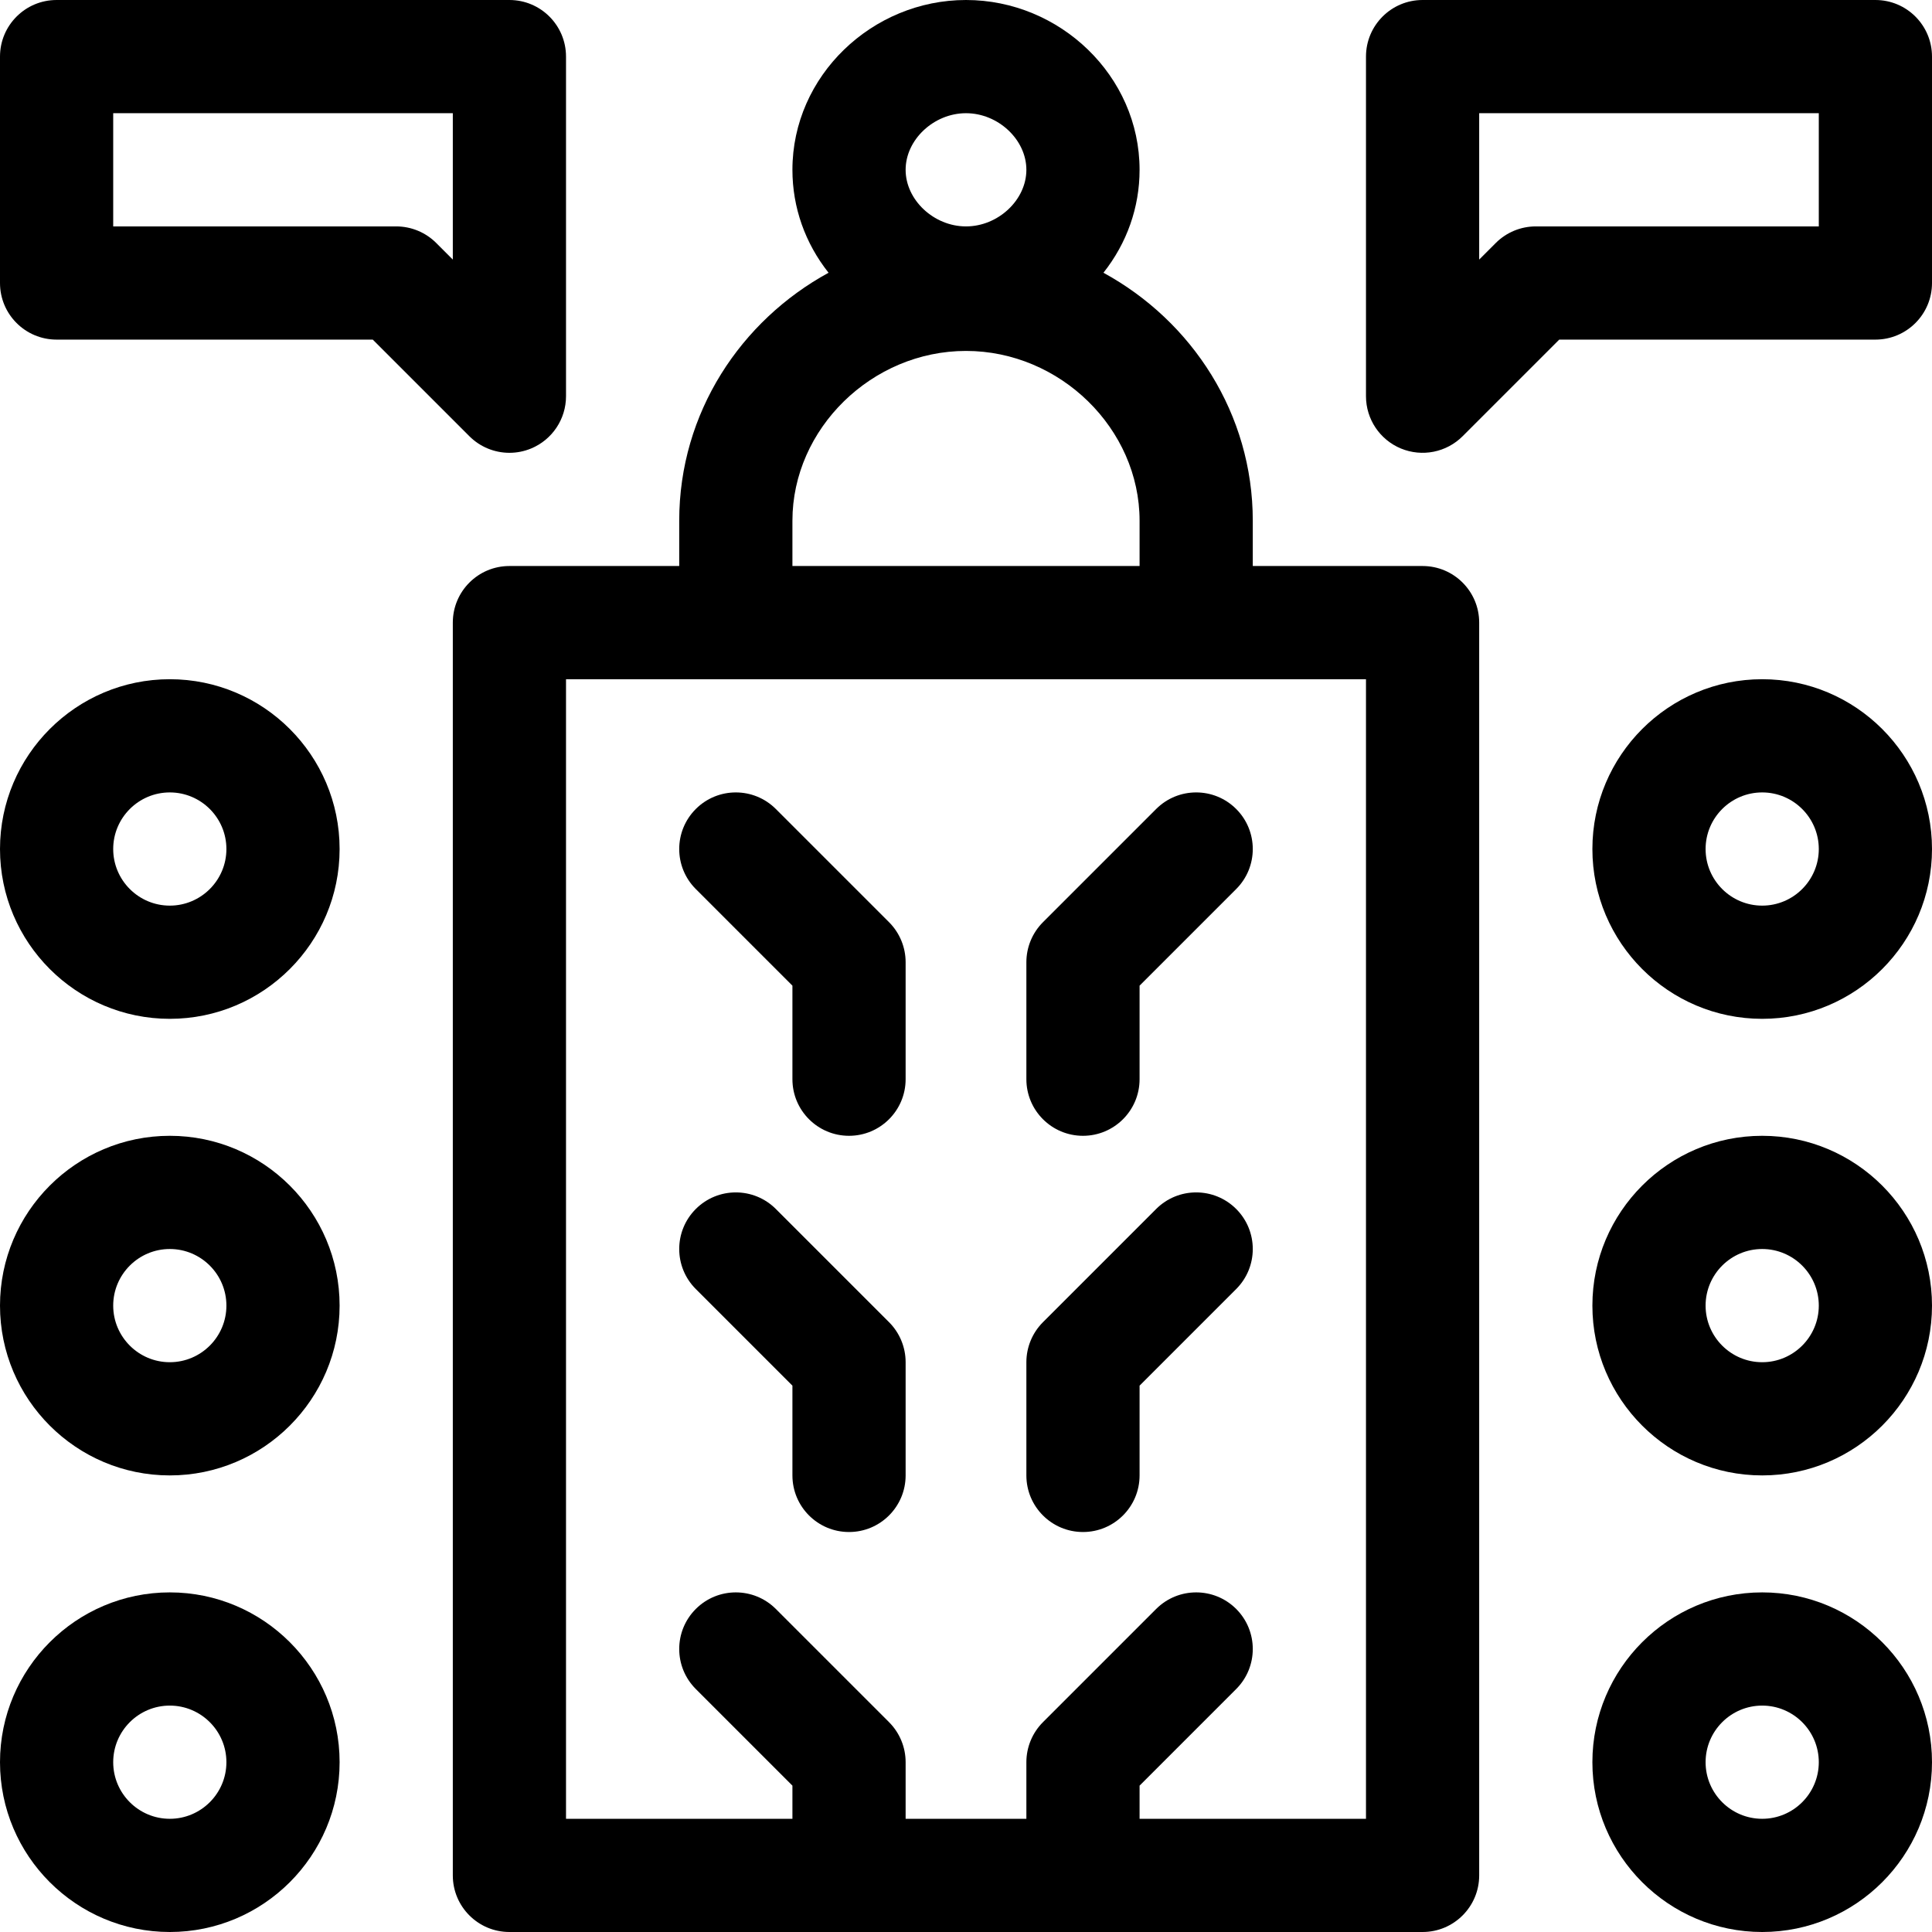
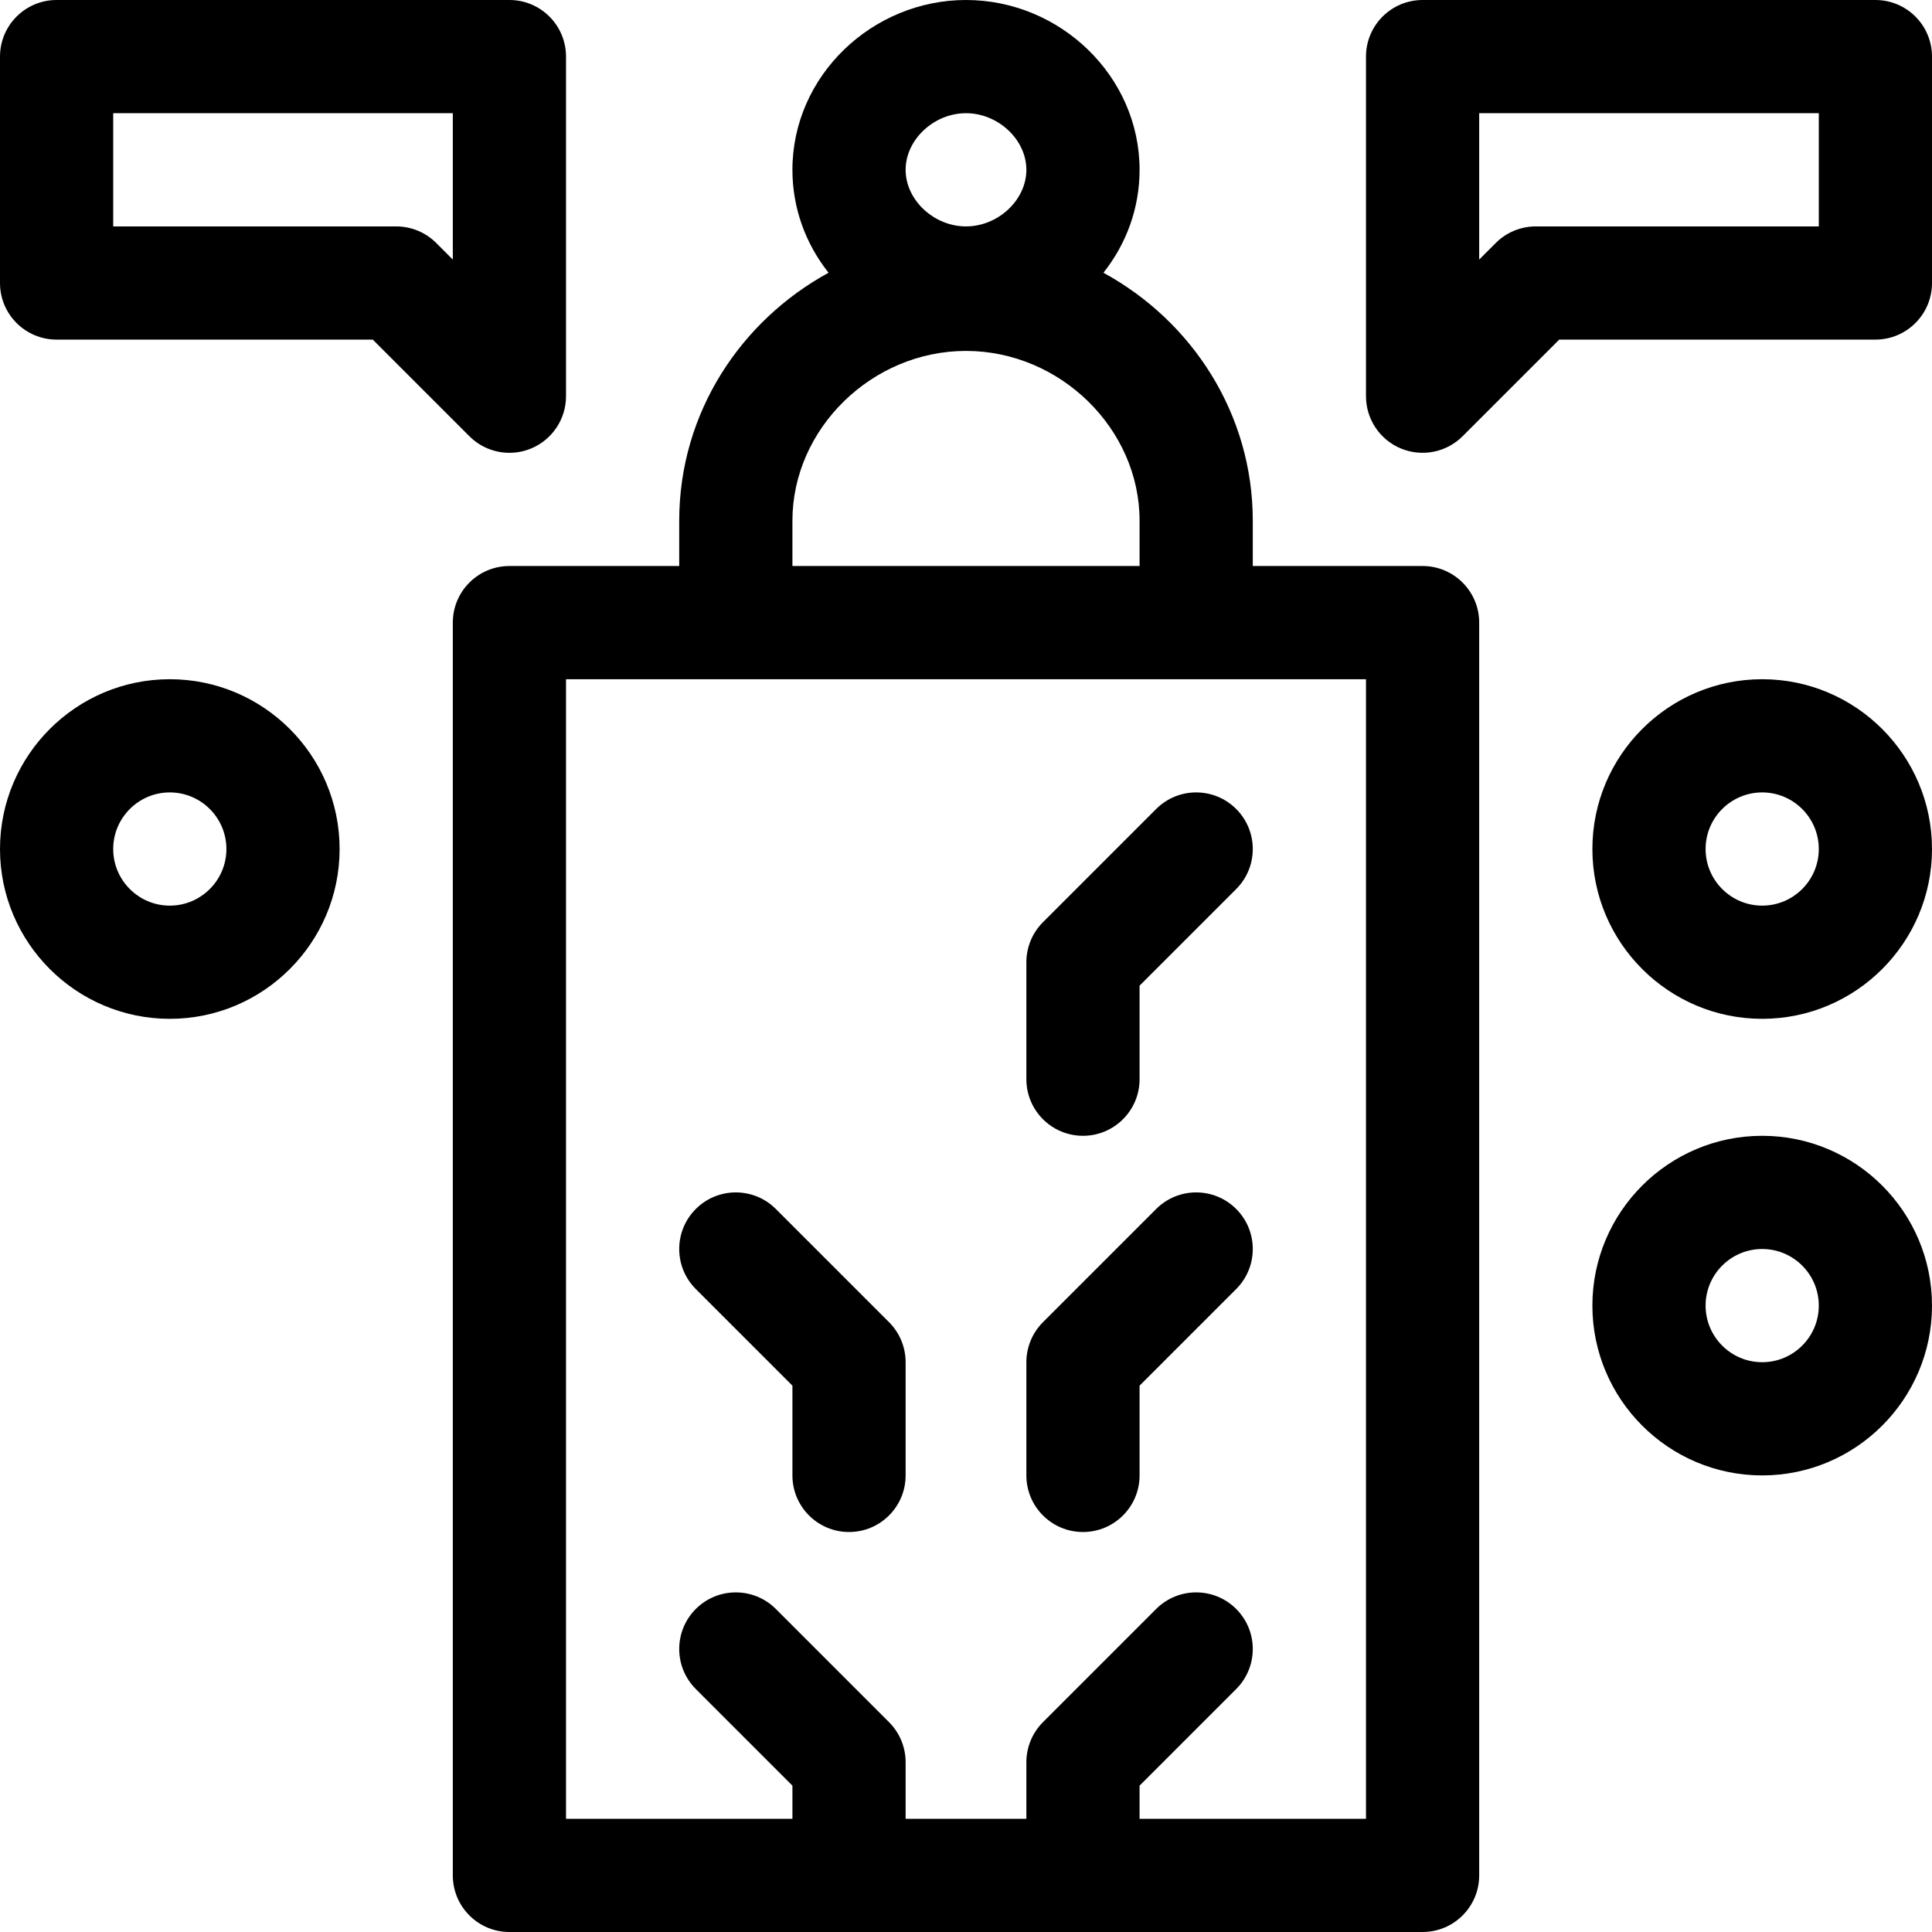
<svg xmlns="http://www.w3.org/2000/svg" id="Capa_1" x="0px" y="0px" viewBox="0 0 512 512" style="enable-background:new 0 0 512 512;" xml:space="preserve">
  <g>
    <g>
      <path d="M467,180c-24.813,0-45,20.187-45,45s20.187,45,45,45s45-20.187,45-45S491.813,180,467,180z M467,240    c-8.271,0-15-6.729-15-15s6.729-15,15-15s15,6.729,15,15S475.271,240,467,240z" />
    </g>
  </g>
  <g>
    <g>
      <path d="M467,301c-24.813,0-45,20.187-45,45s20.187,45,45,45s45-20.187,45-45S491.813,301,467,301z M467,361    c-8.271,0-15-6.729-15-15s6.729-15,15-15s15,6.729,15,15S475.271,361,467,361z" />
    </g>
  </g>
  <g>
    <g>
-       <path d="M467,422c-24.813,0-45,20.187-45,45s20.187,45,45,45s45-20.187,45-45S491.813,422,467,422z M467,482    c-8.271,0-15-6.729-15-15s6.729-15,15-15s15,6.729,15,15S475.271,482,467,482z" />
-     </g>
+       </g>
  </g>
  <g>
    <g>
      <path d="M45,180c-24.813,0-45,20.187-45,45s20.187,45,45,45s45-20.187,45-45S69.813,180,45,180z M45,240c-8.271,0-15-6.729-15-15    s6.729-15,15-15s15,6.729,15,15S53.271,240,45,240z" />
    </g>
  </g>
  <g>
    <g>
-       <path d="M45,301c-24.813,0-45,20.187-45,45s20.187,45,45,45s45-20.187,45-45S69.813,301,45,301z M45,361c-8.271,0-15-6.729-15-15    s6.729-15,15-15s15,6.729,15,15S53.271,361,45,361z" />
-     </g>
+       </g>
  </g>
  <g>
    <g>
-       <path d="M45,422c-24.813,0-45,20.187-45,45s20.187,45,45,45s45-20.187,45-45S69.813,422,45,422z M45,482c-8.271,0-15-6.729-15-15    s6.729-15,15-15s15,6.729,15,15S53.271,482,45,482z" />
-     </g>
+       </g>
  </g>
  <g>
    <g>
      <path d="M377,150h-45v-12c0-28.301-16.036-52.869-39.577-65.719C298.632,64.448,302,54.966,302,45c0-24.872-21.096-45-46-45    c-24.867,0-46,20.096-46,45c0,9.966,3.368,19.448,9.577,27.281C196.407,84.929,180,109.297,180,138v12h-45    c-8.284,0-15,6.716-15,15v332c0,8.284,6.716,15,15,15h242c8.284,0,15-6.716,15-15V165C392,156.716,385.284,150,377,150z M256,30    c8.523,0,16,7.009,16,15s-7.477,15-16,15s-16-7.009-16-15S247.477,30,256,30z M210,138c0-24.393,21.065-45,46-45s46,20.607,46,45    v12h-92V138z M362,482h-60v-8.787l25.606-25.607c5.858-5.858,5.858-15.355,0-21.213c-5.857-5.858-15.355-5.858-21.213,0l-30,30    C273.581,459.207,272,463.022,272,467v15h-32v-15c0-3.978-1.581-7.793-4.394-10.606l-30-30c-5.857-5.858-15.355-5.858-21.213,0    c-5.858,5.858-5.858,15.355,0,21.213L210,473.213V482h-60V180c4.5,0,207.509,0,212,0V482z" />
    </g>
  </g>
  <g>
    <g>
      <path d="M497,0H377c-8.284,0-15,6.716-15,15v90c0,6.067,3.655,11.537,9.26,13.858c5.606,2.321,12.057,1.038,16.347-3.252    L413.213,90H497c8.284,0,15-6.716,15-15V15C512,6.716,505.284,0,497,0z M482,60h-75c-3.978,0-7.793,1.581-10.606,4.394L392,68.787    V30h90V60z" />
    </g>
  </g>
  <g>
    <g>
      <path d="M135.001,0H15C6.716,0,0,6.716,0,15v60c0,8.284,6.716,15,15,15h83.787l25.607,25.606c2.87,2.87,6.706,4.394,10.61,4.394    c1.932,0,3.881-0.374,5.737-1.142c5.605-2.322,9.26-7.792,9.26-13.858V15C150.001,6.716,143.285,0,135.001,0z M120,68.787    l-4.394-4.393C112.793,61.581,108.978,60,105,60H30V30h90V68.787z" />
    </g>
  </g>
  <g>
    <g>
-       <path d="M235.606,244.394l-30-30c-5.857-5.858-15.355-5.858-21.213,0c-5.858,5.858-5.858,15.355,0,21.213L210,261.213V286    c0,8.284,6.716,15,15,15s15-6.716,15-15v-31C240,251.022,238.419,247.207,235.606,244.394z" />
-     </g>
+       </g>
  </g>
  <g>
    <g>
      <path d="M235.606,350.394l-30-30c-5.857-5.858-15.355-5.858-21.213,0c-5.858,5.858-5.858,15.355,0,21.213L210,367.213V391    c0,8.284,6.716,15,15,15s15-6.716,15-15v-30C240,357.022,238.419,353.207,235.606,350.394z" />
    </g>
  </g>
  <g>
    <g>
      <path d="M327.606,214.393c-5.857-5.858-15.355-5.858-21.212,0.001l-30,30C273.581,247.207,272,251.022,272,255v31    c0,8.284,6.716,15,15,15s15-6.716,15-15v-24.787l25.606-25.607C333.464,229.748,333.464,220.251,327.606,214.393z" />
    </g>
  </g>
  <g>
    <g>
      <path d="M327.606,320.393c-5.857-5.858-15.355-5.858-21.212,0.001l-30,30C273.581,353.207,272,357.022,272,361v30    c0,8.284,6.716,15,15,15s15-6.716,15-15v-23.787l25.606-25.607C333.464,335.748,333.464,326.251,327.606,320.393z" />
    </g>
  </g>
  <g>
</g>
  <g>
</g>
  <g>
</g>
  <g>
</g>
  <g>
</g>
  <g>
</g>
  <g>
</g>
  <g>
</g>
  <g>
</g>
  <g>
</g>
  <g>
</g>
  <g>
</g>
  <g>
</g>
  <g>
</g>
  <g>
</g>
</svg>